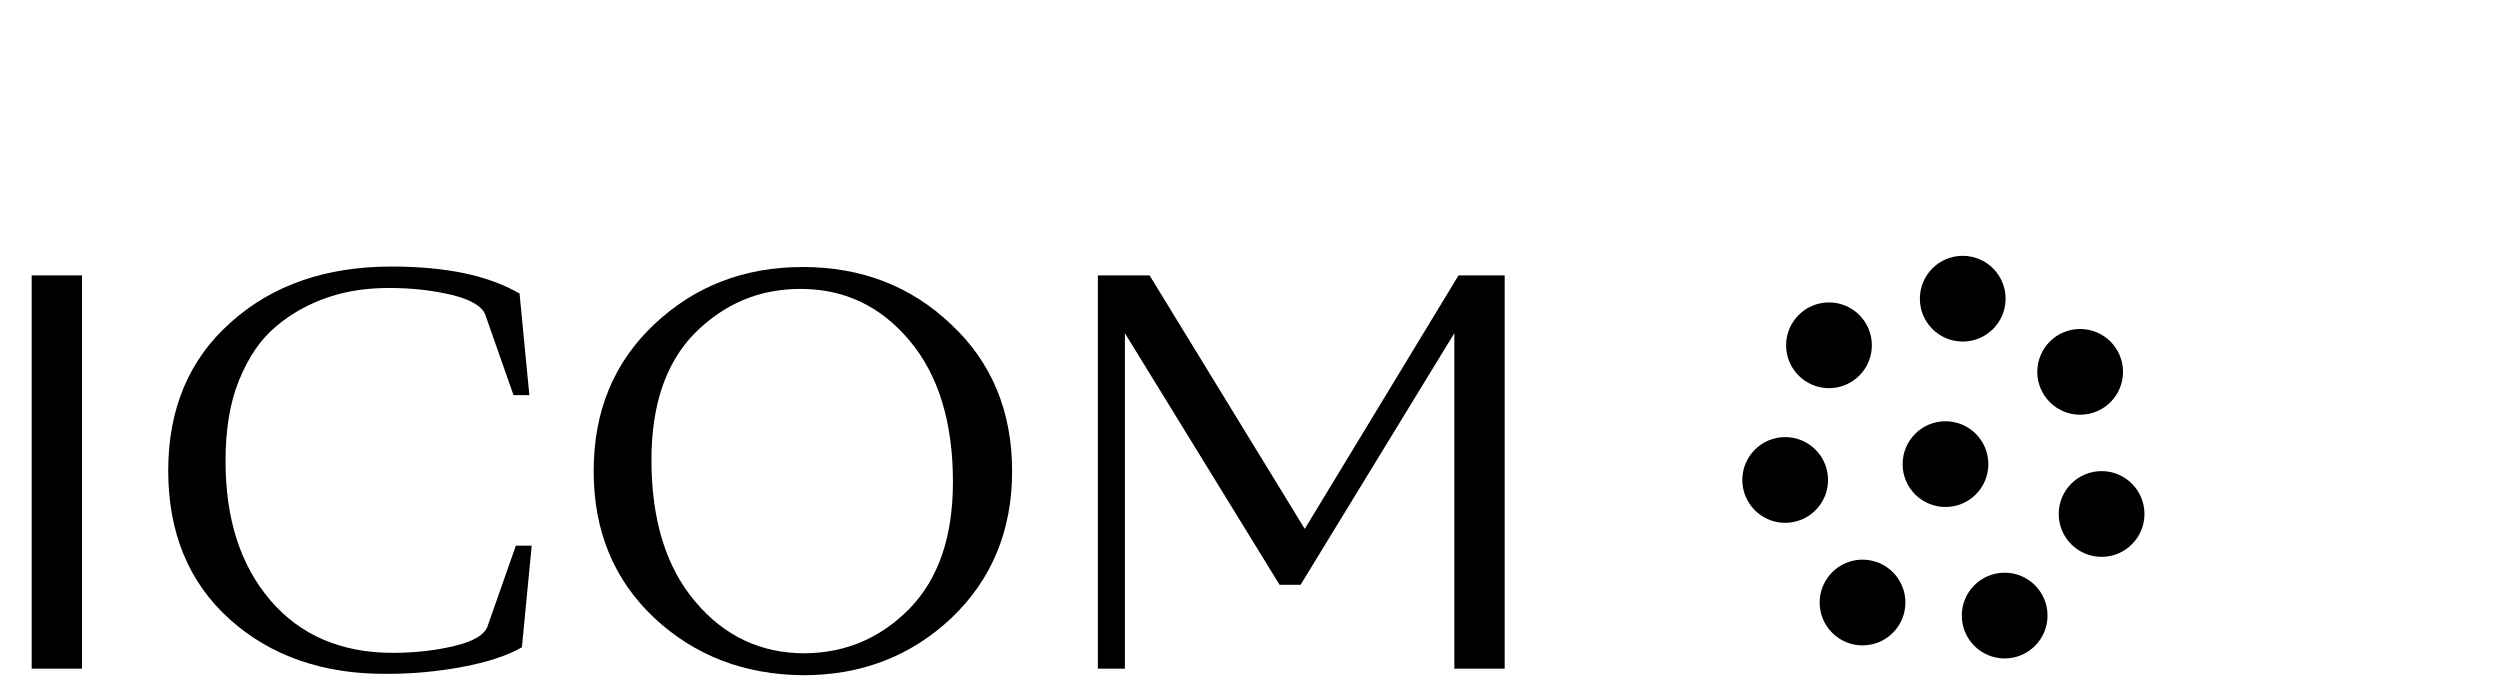
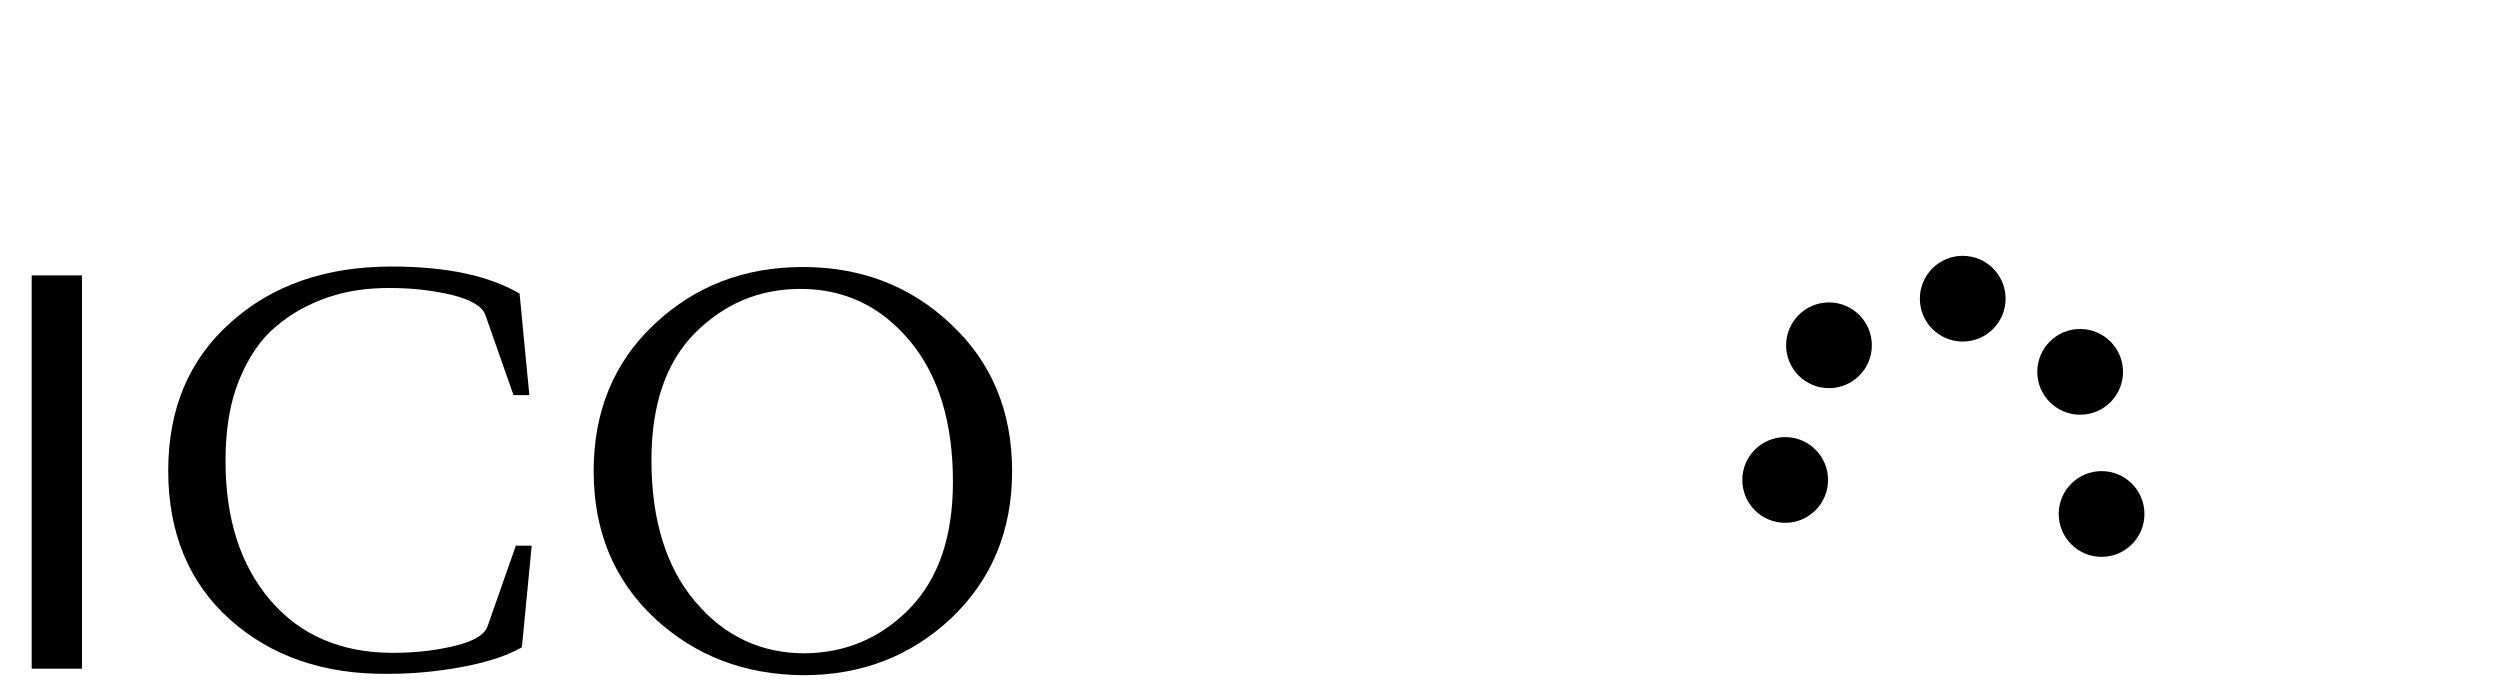
<svg xmlns="http://www.w3.org/2000/svg" version="1.1" id="Layer_1" x="0px" y="0px" viewBox="0 0 536.5 148.5" style="enable-background:new 0 0 536.5 148.5;" xml:space="preserve">
  <g>
    <path d="M6.8,59.1h10.8v84.4H6.8V59.1z" />
    <path d="M49.3,132.9c-8.8-7.9-13.2-18.6-13.2-31.9s4.5-23.9,13.4-31.8c8.9-8,20.4-12,34.5-12c11.7,0,20.8,1.9,27.5,5.8l2.1,21.8   h-3.4l-6-17.1c-0.6-1.9-3.1-3.4-7.2-4.4c-4.2-1-8.6-1.5-13.4-1.5s-9.1,0.6-13.2,2c-4.1,1.4-7.8,3.4-11.1,6.2c-3.4,2.8-6,6.7-8,11.6   s-2.9,10.7-2.9,17.3c0,12.5,3.2,22.4,9.6,29.9c6.4,7.5,15.2,11.3,26.3,11.3c4.8,0,9.2-0.5,13.3-1.5c4.1-1,6.5-2.4,7.1-4.4l6-17.1   h3.4l-2.1,21.8c-3.1,1.8-7.4,3.2-12.7,4.2s-10.7,1.5-15.8,1.5C69.5,144.8,58.1,140.8,49.3,132.9z" />
    <path d="M140.4,132.6c-8.7-8.2-13-18.7-13-31.5s4.3-23.3,13-31.5s19.3-12.3,31.9-12.3c12.5,0,23.2,4.1,31.8,12.3   c8.7,8.1,13.1,18.7,13.1,31.5s-4.4,23.3-13,31.5c-8.7,8.2-19.3,12.3-31.8,12.3C159.7,144.8,149.1,140.7,140.4,132.6z M195.2,130.6   c6.2-6.4,9.3-15.4,9.3-27.2c0-12.8-3.1-22.9-9.3-30.3s-14-11.1-23.4-11.1c-8.9,0-16.4,3.2-22.7,9.5c-6.2,6.3-9.3,15.4-9.3,27.2   c0,12.8,3.1,23,9.4,30.4c6.2,7.4,14.1,11.1,23.5,11.1C181.6,140.1,189,136.9,195.2,130.6z" />
-     <path d="M241.4,143.5h-5.8V59.1h11.1l33.3,54.4L313,59.1h9.9v84.4h-10.8V71.5l-33,54h-4.5l-33.2-54V143.5z" />
  </g>
  <g>
-     <circle cx="417.5" cy="99.6" r="9.2" />
    <circle cx="383.1" cy="103" r="9.2" />
    <circle cx="392.5" cy="74.1" r="9.2" />
    <circle cx="421.2" cy="64.1" r="9.2" />
    <circle cx="446.4" cy="79.8" r="9.2" />
    <circle cx="451" cy="110.3" r="9.2" />
-     <circle cx="430.2" cy="132.1" r="9.2" />
-     <circle cx="399.7" cy="129.3" r="9.2" />
  </g>
</svg>